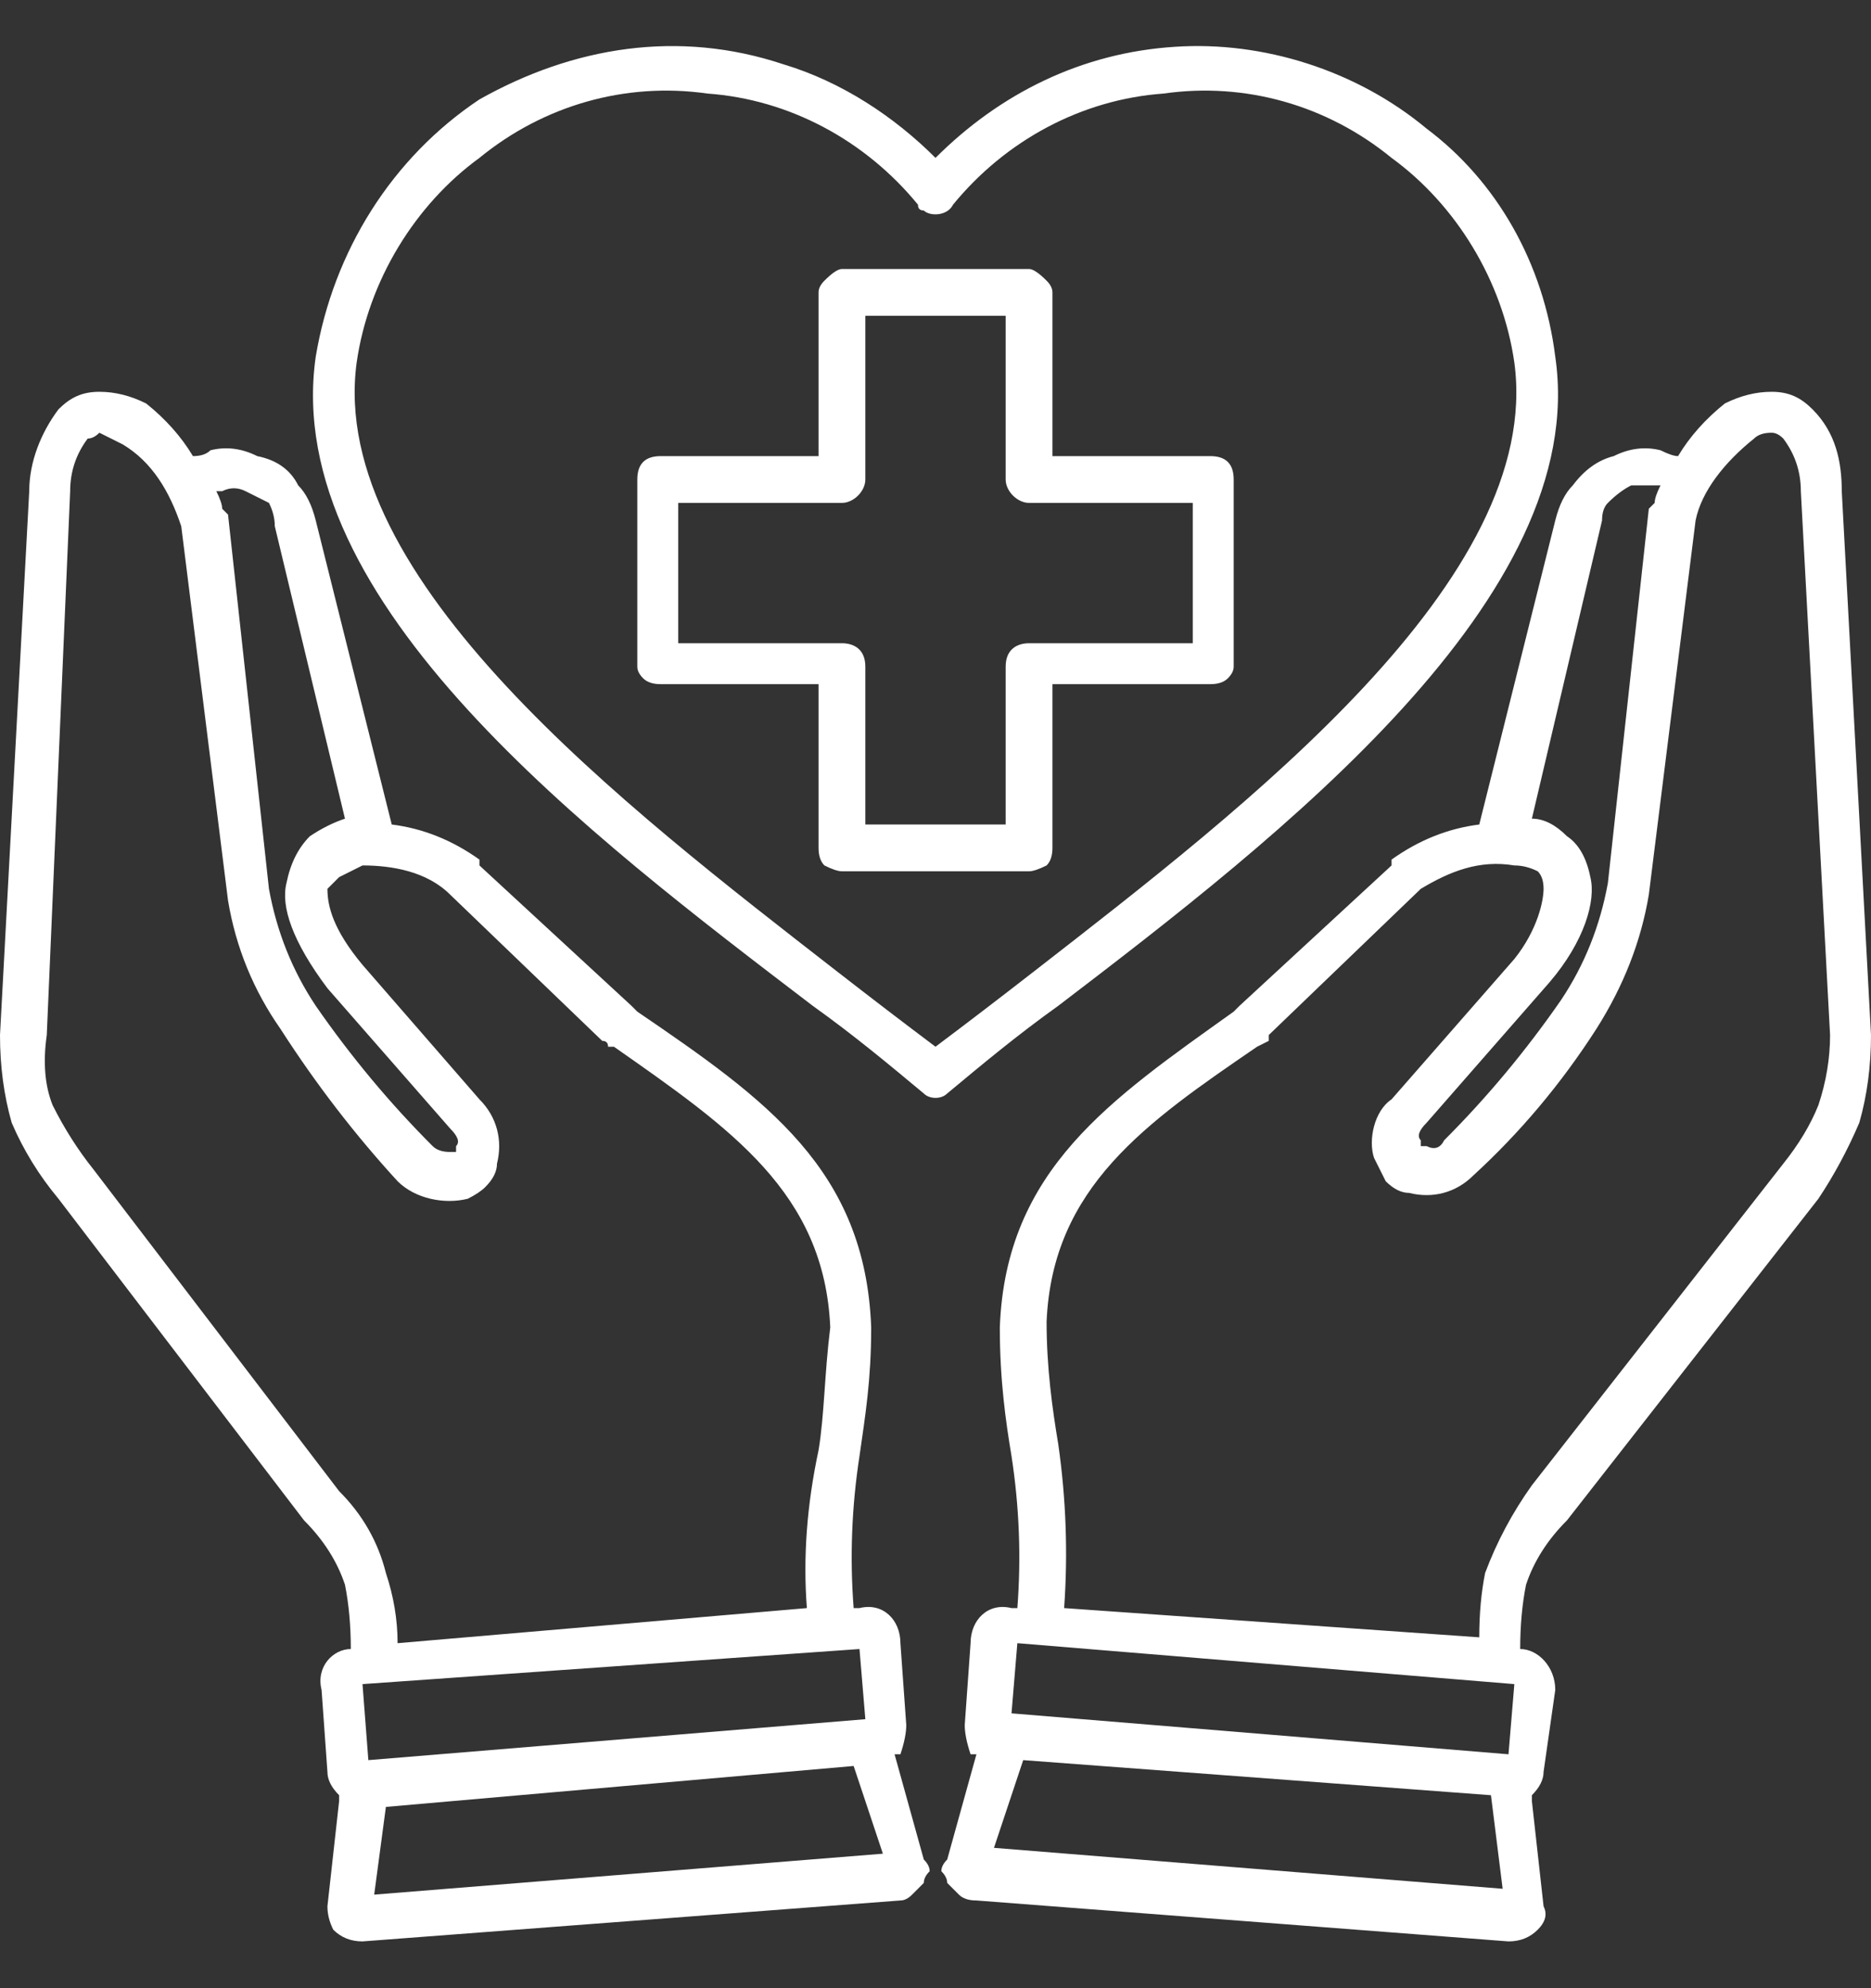
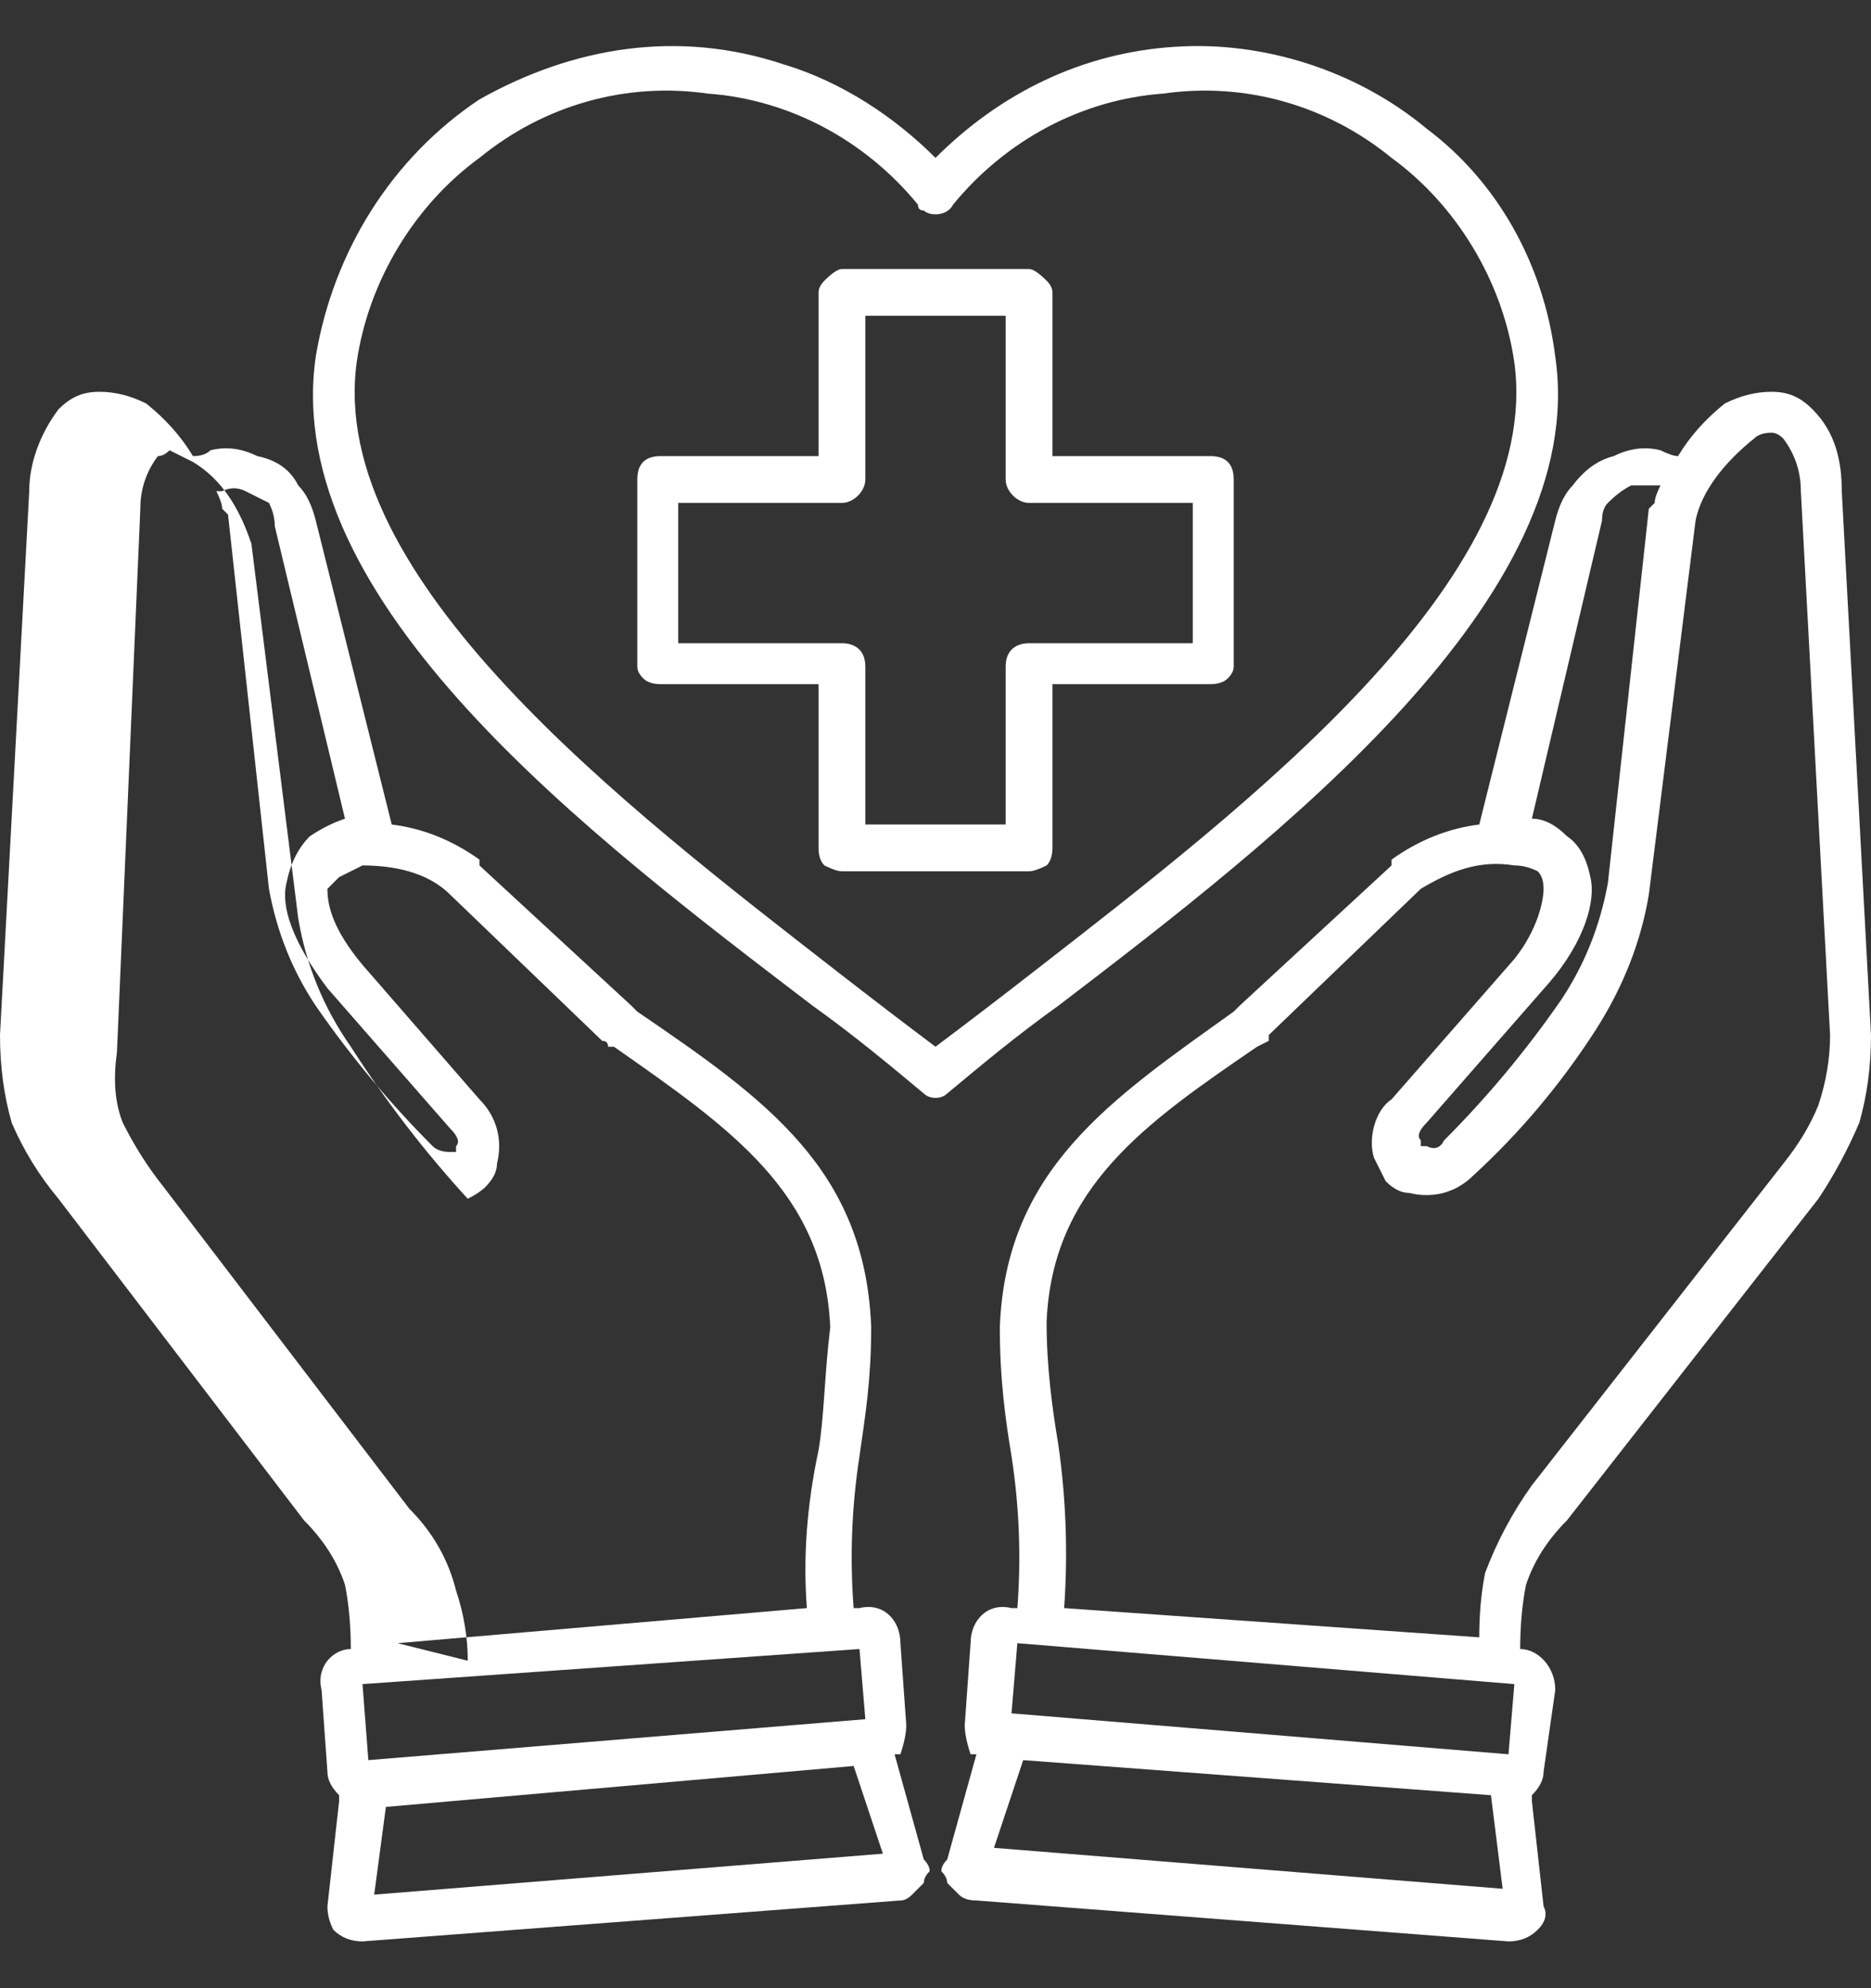
<svg xmlns="http://www.w3.org/2000/svg" fill="#FFF" version="1.2" viewBox="0 0 32 34">
  <rect x="0" y="0" width="32" height="34" fill="#333333" stroke="none" />
  <g>
-     <path fill-rule="evenodd" d="m25.3 14.1l1.3-5.2q0.1-0.4 0.3-0.6 0.3-0.4 0.7-0.5 0.4-0.2 0.8-0.1 0.2 0.1 0.3 0.1 0.3-0.5 0.8-0.9 0.4-0.2 0.8-0.2c0.3 0 0.5 0.1 0.7 0.3 0.4 0.4 0.5 0.9 0.5 1.4l0.5 9.3q0 0.8-0.2 1.5-0.3 0.7-0.7 1.3l-4.3 5.5q-0.5 0.5-0.7 1.1-0.1 0.5-0.1 1.1c0.3 0 0.6 0.3 0.6 0.7l-0.2 1.4q0 0.2-0.2 0.4 0 0 0 0.1l0.2 1.8q0.1 0.2-0.1 0.4-0.2 0.2-0.5 0.2l-9.1-0.7q-0.2 0-0.3-0.1-0.1-0.1-0.2-0.2 0-0.1-0.1-0.2 0-0.1 0.1-0.2l0.5-1.8q0 0-0.1 0-0.1-0.3-0.1-0.5l0.1-1.4c0-0.4 0.3-0.7 0.7-0.6h0.1q0.1-1.3-0.1-2.6c-0.1-0.6-0.2-1.3-0.2-2.2 0.1-2.7 1.9-3.9 4-5.4l0.1-0.1 2.6-2.4q0-0.1 0-0.1 0.7-0.5 1.5-0.6zm-11.9-13c1 0.3 1.9 0.9 2.6 1.6 1.1-1.1 2.5-1.8 4.1-1.9 1.5-0.1 3.1 0.4 4.3 1.4 1.2 0.9 2 2.3 2.2 3.9 0.6 4.1-4.7 8.2-8.5 11.1-0.7 0.5-1.3 1-1.9 1.5-0.1 0.1-0.3 0.1-0.4 0-0.6-0.5-1.2-1-1.9-1.5-3.8-2.9-9.1-6.9-8.5-11.1 0.3-1.8 1.3-3.4 2.8-4.4 1.6-0.9 3.4-1.2 5.2-0.6zm-1.3 0.5c-1.4-0.2-2.8 0.2-3.9 1.1-1.1 0.8-1.9 2.1-2.1 3.5-0.5 3.7 4.6 7.6 8.2 10.4q0.9 0.7 1.7 1.3 0.8-0.6 1.7-1.3c3.6-2.8 8.7-6.7 8.2-10.4-0.2-1.4-1-2.7-2.1-3.5-1.1-0.9-2.5-1.3-3.9-1.1-1.4 0.1-2.7 0.8-3.6 1.9-0.1 0.2-0.4 0.2-0.5 0.1q-0.1 0-0.1-0.1c-0.9-1.1-2.2-1.8-3.6-1.9zm2.3 3h3.2q0.1 0 0.3 0.2 0.1 0.1 0.1 0.2v2.8h2.7q0.2 0 0.3 0.1 0.1 0.1 0.1 0.3v3.2q0 0.1-0.1 0.2-0.1 0.1-0.3 0.1h-2.7v2.8q0 0.2-0.1 0.3-0.2 0.1-0.3 0.1h-3.2q-0.1 0-0.3-0.1-0.1-0.1-0.1-0.3v-2.8h-2.7q-0.2 0-0.3-0.1-0.1-0.1-0.1-0.2v-3.2q0-0.2 0.1-0.3 0.1-0.1 0.3-0.1h2.7v-2.8q0-0.1 0.1-0.2 0.2-0.2 0.3-0.2zm0.4 0.8v2.8c0 0.2-0.2 0.4-0.4 0.4h-2.8v2.4h2.8c0.2 0 0.4 0.1 0.4 0.4v2.7h2.4v-2.7c0-0.3 0.2-0.4 0.4-0.4h2.8v-2.4h-2.8c-0.2 0-0.4-0.2-0.4-0.4v-2.8zm-11.2 2.3q0.4-0.1 0.8 0.1 0.5 0.1 0.7 0.5 0.2 0.2 0.3 0.6l1.3 5.2q0.8 0.1 1.5 0.6 0 0 0 0.1l2.6 2.4 0.1 0.1c2.2 1.5 3.9 2.7 4 5.4 0 0.9-0.1 1.5-0.2 2.2q-0.2 1.3-0.1 2.6h0.1c0.4-0.1 0.7 0.2 0.7 0.6l0.1 1.4q0 0.2-0.1 0.5 0 0-0.1 0l0.5 1.8q0.1 0.1 0.1 0.2-0.1 0.1-0.1 0.2-0.1 0.1-0.2 0.2-0.1 0.1-0.2 0.1l-9.2 0.7q-0.3 0-0.5-0.2-0.1-0.2-0.1-0.4l0.2-1.8q0-0.1 0-0.1-0.2-0.2-0.2-0.4l-0.1-1.4c-0.1-0.4 0.2-0.7 0.5-0.7q0-0.6-0.1-1.1-0.2-0.6-0.7-1.1l-4.2-5.5q-0.5-0.6-0.8-1.3-0.2-0.7-0.2-1.5l0.5-9.3c0-0.5 0.2-1 0.5-1.4 0.2-0.2 0.4-0.3 0.7-0.3q0.4 0 0.8 0.2 0.5 0.4 0.8 0.9 0.2 0 0.3-0.1zm3.2 20.4l7-0.6q-0.1-1.3 0.2-2.7c0.1-0.6 0.1-1.3 0.2-2.1-0.1-2.3-1.7-3.4-3.7-4.8h-0.1q0-0.1-0.1-0.1l-2.6-2.5c-0.4-0.4-1-0.5-1.5-0.5q-0.2 0.1-0.4 0.2-0.1 0.1-0.2 0.2c0 0.3 0.1 0.7 0.6 1.3l2 2.3c0.3 0.3 0.4 0.7 0.3 1.1q0 0.2-0.2 0.4-0.1 0.1-0.3 0.2c-0.4 0.1-0.9 0-1.2-0.3q-1.1-1.2-2-2.6-0.7-1-0.9-2.2l-0.8-6.4c-0.2-0.6-0.5-1.1-1-1.4q-0.2-0.1-0.4-0.2-0.1 0.1-0.2 0.1-0.3 0.4-0.3 0.9l-0.4 9.3q-0.1 0.7 0.1 1.2 0.3 0.6 0.7 1.1l4.2 5.5q0.6 0.6 0.8 1.4 0.2 0.6 0.2 1.2zm-0.4 4.3l8.7-0.7-0.5-1.5-8 0.7zm8.3-4.2l-8.5 0.6 0.1 1.3 8.5-0.7c0 0-0.1-1.2-0.1-1.2zm-8.8-14.2l-1.2-5q0-0.2-0.1-0.4-0.2-0.1-0.4-0.2-0.2-0.1-0.4 0-0.1 0-0.1 0 0.1 0.2 0.1 0.3 0.1 0.1 0.1 0.1l0.7 6.4q0.2 1.1 0.8 2 0.9 1.3 2 2.4 0.1 0.1 0.3 0.1 0.1 0 0.1 0 0-0.1 0-0.1 0.1-0.1-0.1-0.3 0 0 0 0l-2.1-2.4q0 0 0 0c-0.6-0.8-0.8-1.4-0.7-1.8q0.1-0.5 0.4-0.8 0.3-0.2 0.6-0.3zm19.4 14q0-0.6 0.1-1.1 0.3-0.8 0.8-1.5l4.3-5.5q0.4-0.5 0.6-1 0.2-0.6 0.2-1.2l-0.5-9.3q0-0.5-0.3-0.9-0.1-0.1-0.2-0.1-0.2 0-0.3 0.1c-0.5 0.4-0.9 0.9-1 1.4l-0.8 6.4q-0.2 1.2-0.9 2.3-0.9 1.4-2.1 2.5c-0.3 0.3-0.7 0.4-1.1 0.3q-0.2 0-0.4-0.2-0.1-0.2-0.2-0.4c-0.1-0.3 0-0.8 0.3-1l2.1-2.4c0.4-0.5 0.5-1 0.5-1.2q0-0.2-0.1-0.3-0.2-0.1-0.4-0.1c-0.6-0.1-1.1 0.1-1.6 0.4l-2.6 2.5q0 0.1 0 0.1l-0.2 0.1c-1.9 1.3-3.5 2.4-3.6 4.7 0 0.8 0.1 1.5 0.2 2.1q0.2 1.4 0.1 2.8zm3-19.7q-0.2 0-0.4 0-0.2 0.1-0.4 0.3-0.1 0.1-0.1 0.3l-1.2 5.1q0.3 0 0.6 0.3 0.3 0.2 0.4 0.7c0.1 0.4-0.1 1.1-0.7 1.8q0 0 0 0l-2.1 2.4q0 0 0 0-0.2 0.2-0.1 0.3 0 0.1 0 0.1 0 0 0.1 0 0.2 0.1 0.3-0.1 1.1-1.1 2-2.4 0.6-0.9 0.8-2l0.7-6.4q0 0 0.1-0.1 0-0.1 0.1-0.3-0.1 0-0.1 0zm-10.8 21.8l-0.5 1.5 8.7 0.7-0.2-1.6c0 0-8-0.6-8-0.6zm-0.1-2l-0.1 1.2 8.5 0.7 0.1-1.2z" />
+     <path fill-rule="evenodd" d="m25.3 14.1l1.3-5.2q0.1-0.4 0.3-0.6 0.3-0.4 0.7-0.5 0.4-0.2 0.8-0.1 0.2 0.1 0.3 0.1 0.3-0.5 0.8-0.9 0.4-0.2 0.8-0.2c0.3 0 0.5 0.1 0.7 0.3 0.4 0.4 0.5 0.9 0.5 1.4l0.5 9.3q0 0.8-0.2 1.5-0.3 0.7-0.7 1.3l-4.3 5.5q-0.5 0.5-0.7 1.1-0.1 0.5-0.1 1.1c0.3 0 0.6 0.3 0.6 0.7l-0.2 1.4q0 0.2-0.2 0.4 0 0 0 0.1l0.2 1.8q0.1 0.2-0.1 0.4-0.2 0.2-0.5 0.2l-9.1-0.7q-0.2 0-0.3-0.1-0.1-0.1-0.2-0.2 0-0.1-0.1-0.2 0-0.1 0.1-0.2l0.5-1.8q0 0-0.1 0-0.1-0.3-0.1-0.5l0.1-1.4c0-0.4 0.3-0.7 0.7-0.6h0.1q0.1-1.3-0.1-2.6c-0.1-0.6-0.2-1.3-0.2-2.2 0.1-2.7 1.9-3.9 4-5.4l0.1-0.1 2.6-2.4q0-0.1 0-0.1 0.7-0.5 1.5-0.6zm-11.9-13c1 0.3 1.9 0.9 2.6 1.6 1.1-1.1 2.5-1.8 4.1-1.9 1.5-0.1 3.1 0.4 4.3 1.4 1.2 0.9 2 2.3 2.2 3.9 0.6 4.1-4.7 8.2-8.5 11.1-0.7 0.5-1.3 1-1.9 1.5-0.1 0.1-0.3 0.1-0.4 0-0.6-0.5-1.2-1-1.9-1.5-3.8-2.9-9.1-6.9-8.5-11.1 0.3-1.8 1.3-3.4 2.8-4.4 1.6-0.9 3.4-1.2 5.2-0.6zm-1.3 0.5c-1.4-0.2-2.8 0.2-3.9 1.1-1.1 0.8-1.9 2.1-2.1 3.5-0.5 3.7 4.6 7.6 8.2 10.4q0.9 0.7 1.7 1.3 0.8-0.6 1.7-1.3c3.6-2.8 8.7-6.7 8.2-10.4-0.2-1.4-1-2.7-2.1-3.5-1.1-0.9-2.5-1.3-3.9-1.1-1.4 0.1-2.7 0.8-3.6 1.9-0.1 0.2-0.4 0.2-0.5 0.1q-0.1 0-0.1-0.1c-0.9-1.1-2.2-1.8-3.6-1.9zm2.3 3h3.2q0.1 0 0.3 0.2 0.1 0.1 0.1 0.2v2.8h2.7q0.2 0 0.3 0.1 0.1 0.1 0.1 0.3v3.2q0 0.1-0.1 0.2-0.1 0.1-0.3 0.1h-2.7v2.8q0 0.2-0.1 0.3-0.2 0.1-0.3 0.1h-3.2q-0.1 0-0.3-0.1-0.1-0.1-0.1-0.3v-2.8h-2.7q-0.2 0-0.3-0.1-0.1-0.1-0.1-0.2v-3.2q0-0.2 0.1-0.3 0.1-0.1 0.3-0.1h2.7v-2.8q0-0.1 0.1-0.2 0.2-0.2 0.3-0.2zm0.4 0.8v2.8c0 0.2-0.2 0.4-0.4 0.4h-2.8v2.4h2.8c0.2 0 0.4 0.1 0.4 0.4v2.7h2.4v-2.7c0-0.3 0.2-0.4 0.4-0.4h2.8v-2.4h-2.8c-0.2 0-0.4-0.2-0.4-0.4v-2.8zm-11.2 2.3q0.4-0.1 0.8 0.1 0.5 0.1 0.7 0.5 0.2 0.2 0.3 0.6l1.3 5.2q0.8 0.1 1.5 0.6 0 0 0 0.1l2.6 2.4 0.1 0.1c2.2 1.5 3.9 2.7 4 5.4 0 0.9-0.1 1.5-0.2 2.2q-0.2 1.3-0.1 2.6h0.1c0.4-0.1 0.7 0.2 0.7 0.6l0.1 1.4q0 0.2-0.1 0.5 0 0-0.1 0l0.5 1.8q0.1 0.1 0.1 0.2-0.1 0.1-0.1 0.2-0.1 0.1-0.2 0.2-0.1 0.1-0.2 0.1l-9.2 0.7q-0.3 0-0.5-0.2-0.1-0.2-0.1-0.4l0.2-1.8q0-0.1 0-0.1-0.2-0.2-0.2-0.4l-0.1-1.4c-0.1-0.4 0.2-0.7 0.5-0.7q0-0.6-0.1-1.1-0.2-0.6-0.7-1.1l-4.2-5.5q-0.5-0.6-0.8-1.3-0.2-0.7-0.2-1.5l0.5-9.3c0-0.5 0.2-1 0.5-1.4 0.2-0.2 0.4-0.3 0.7-0.3q0.4 0 0.8 0.2 0.5 0.4 0.8 0.9 0.2 0 0.3-0.1zm3.2 20.4l7-0.6q-0.1-1.3 0.2-2.7c0.1-0.6 0.1-1.3 0.2-2.1-0.1-2.3-1.7-3.4-3.7-4.8h-0.1q0-0.1-0.1-0.1l-2.6-2.5c-0.4-0.4-1-0.5-1.5-0.5q-0.2 0.1-0.4 0.2-0.1 0.1-0.2 0.2c0 0.3 0.1 0.7 0.6 1.3l2 2.3c0.3 0.3 0.4 0.7 0.3 1.1q0 0.2-0.2 0.4-0.1 0.1-0.3 0.2q-1.1-1.2-2-2.6-0.7-1-0.9-2.2l-0.8-6.4c-0.2-0.6-0.5-1.1-1-1.4q-0.2-0.1-0.4-0.2-0.1 0.1-0.2 0.1-0.3 0.4-0.3 0.9l-0.4 9.3q-0.1 0.7 0.1 1.2 0.3 0.6 0.7 1.1l4.2 5.5q0.6 0.6 0.8 1.4 0.2 0.6 0.2 1.2zm-0.4 4.3l8.7-0.7-0.5-1.5-8 0.7zm8.3-4.2l-8.5 0.6 0.1 1.3 8.5-0.7c0 0-0.1-1.2-0.1-1.2zm-8.8-14.2l-1.2-5q0-0.2-0.1-0.4-0.2-0.1-0.4-0.2-0.2-0.1-0.4 0-0.1 0-0.1 0 0.1 0.2 0.1 0.3 0.1 0.1 0.1 0.1l0.7 6.4q0.2 1.1 0.8 2 0.9 1.3 2 2.4 0.1 0.1 0.3 0.1 0.1 0 0.1 0 0-0.1 0-0.1 0.1-0.1-0.1-0.3 0 0 0 0l-2.1-2.4q0 0 0 0c-0.6-0.8-0.8-1.4-0.7-1.8q0.1-0.5 0.4-0.8 0.3-0.2 0.6-0.3zm19.4 14q0-0.6 0.1-1.1 0.3-0.8 0.8-1.5l4.3-5.5q0.4-0.5 0.6-1 0.2-0.6 0.2-1.2l-0.5-9.3q0-0.5-0.3-0.9-0.1-0.1-0.2-0.1-0.2 0-0.3 0.1c-0.5 0.4-0.9 0.9-1 1.4l-0.8 6.4q-0.2 1.2-0.9 2.3-0.9 1.4-2.1 2.5c-0.3 0.3-0.7 0.4-1.1 0.3q-0.2 0-0.4-0.2-0.1-0.2-0.2-0.4c-0.1-0.3 0-0.8 0.3-1l2.1-2.4c0.4-0.5 0.5-1 0.5-1.2q0-0.2-0.1-0.3-0.2-0.1-0.4-0.1c-0.6-0.1-1.1 0.1-1.6 0.4l-2.6 2.5q0 0.1 0 0.1l-0.2 0.1c-1.9 1.3-3.5 2.4-3.6 4.7 0 0.8 0.1 1.5 0.2 2.1q0.2 1.4 0.1 2.8zm3-19.7q-0.2 0-0.4 0-0.2 0.1-0.4 0.3-0.1 0.1-0.1 0.3l-1.2 5.1q0.3 0 0.6 0.3 0.3 0.2 0.4 0.7c0.1 0.4-0.1 1.1-0.7 1.8q0 0 0 0l-2.1 2.4q0 0 0 0-0.2 0.2-0.1 0.3 0 0.1 0 0.1 0 0 0.1 0 0.2 0.1 0.3-0.1 1.1-1.1 2-2.4 0.6-0.9 0.8-2l0.7-6.4q0 0 0.1-0.1 0-0.1 0.1-0.3-0.1 0-0.1 0zm-10.8 21.8l-0.5 1.5 8.7 0.7-0.2-1.6c0 0-8-0.6-8-0.6zm-0.1-2l-0.1 1.2 8.5 0.7 0.1-1.2z" />
  </g>
</svg>